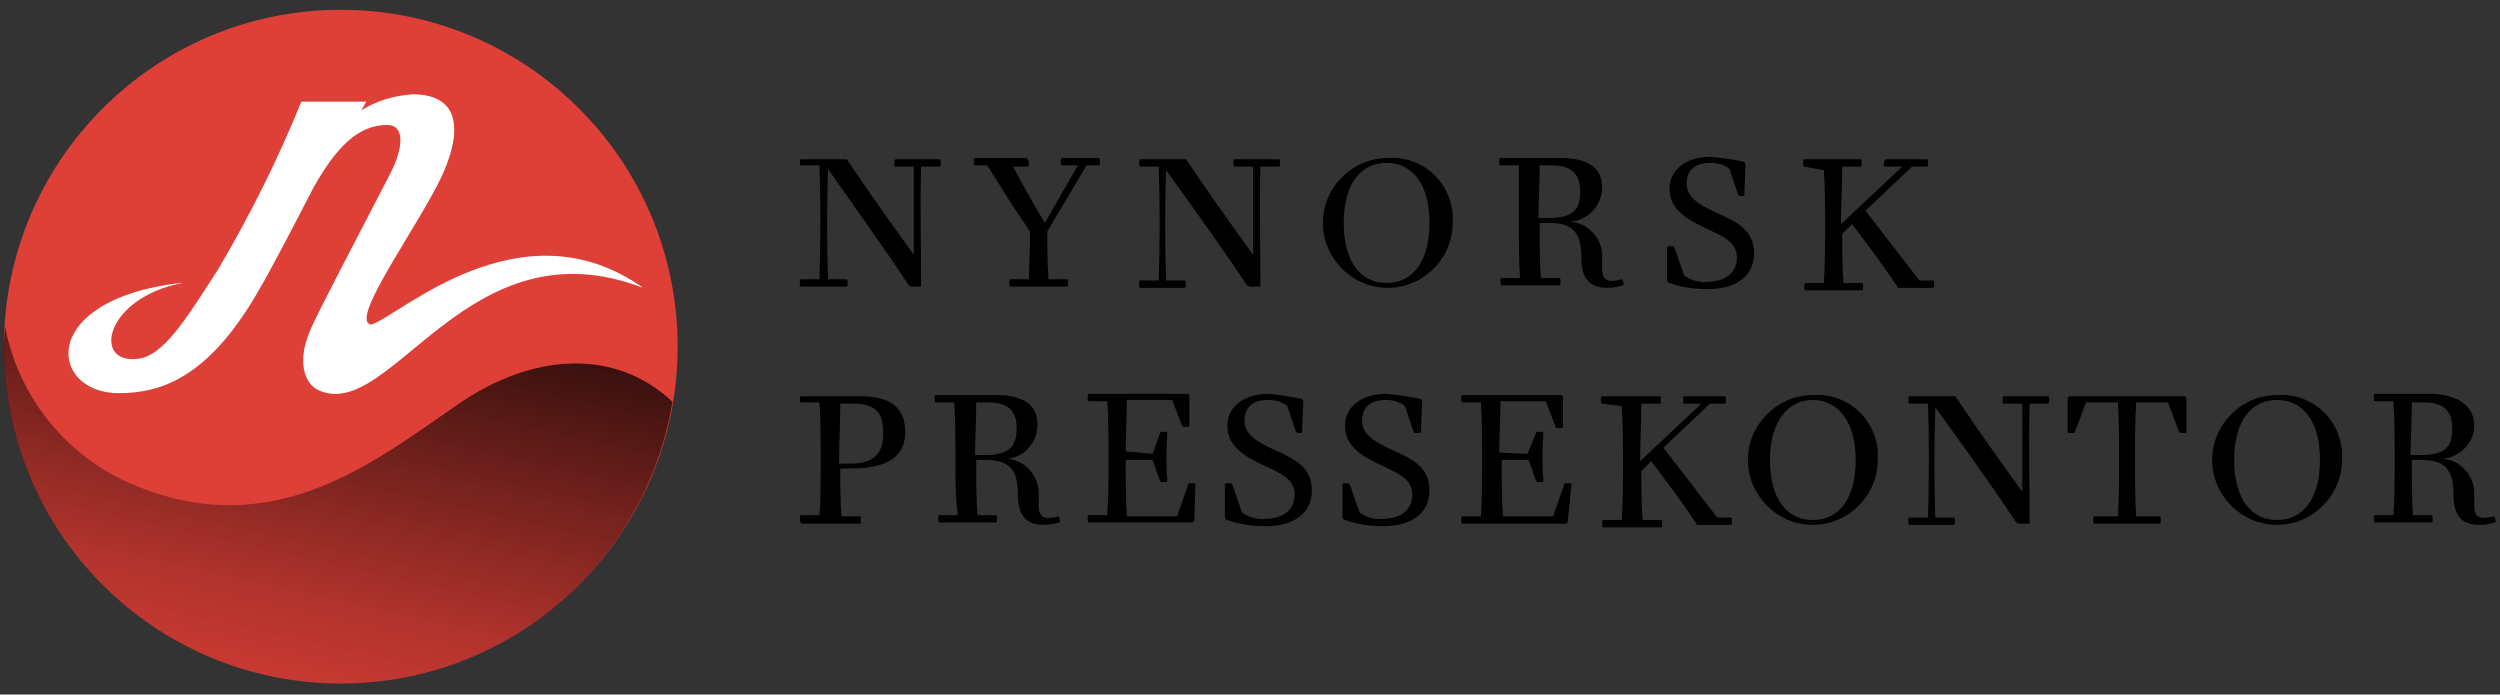
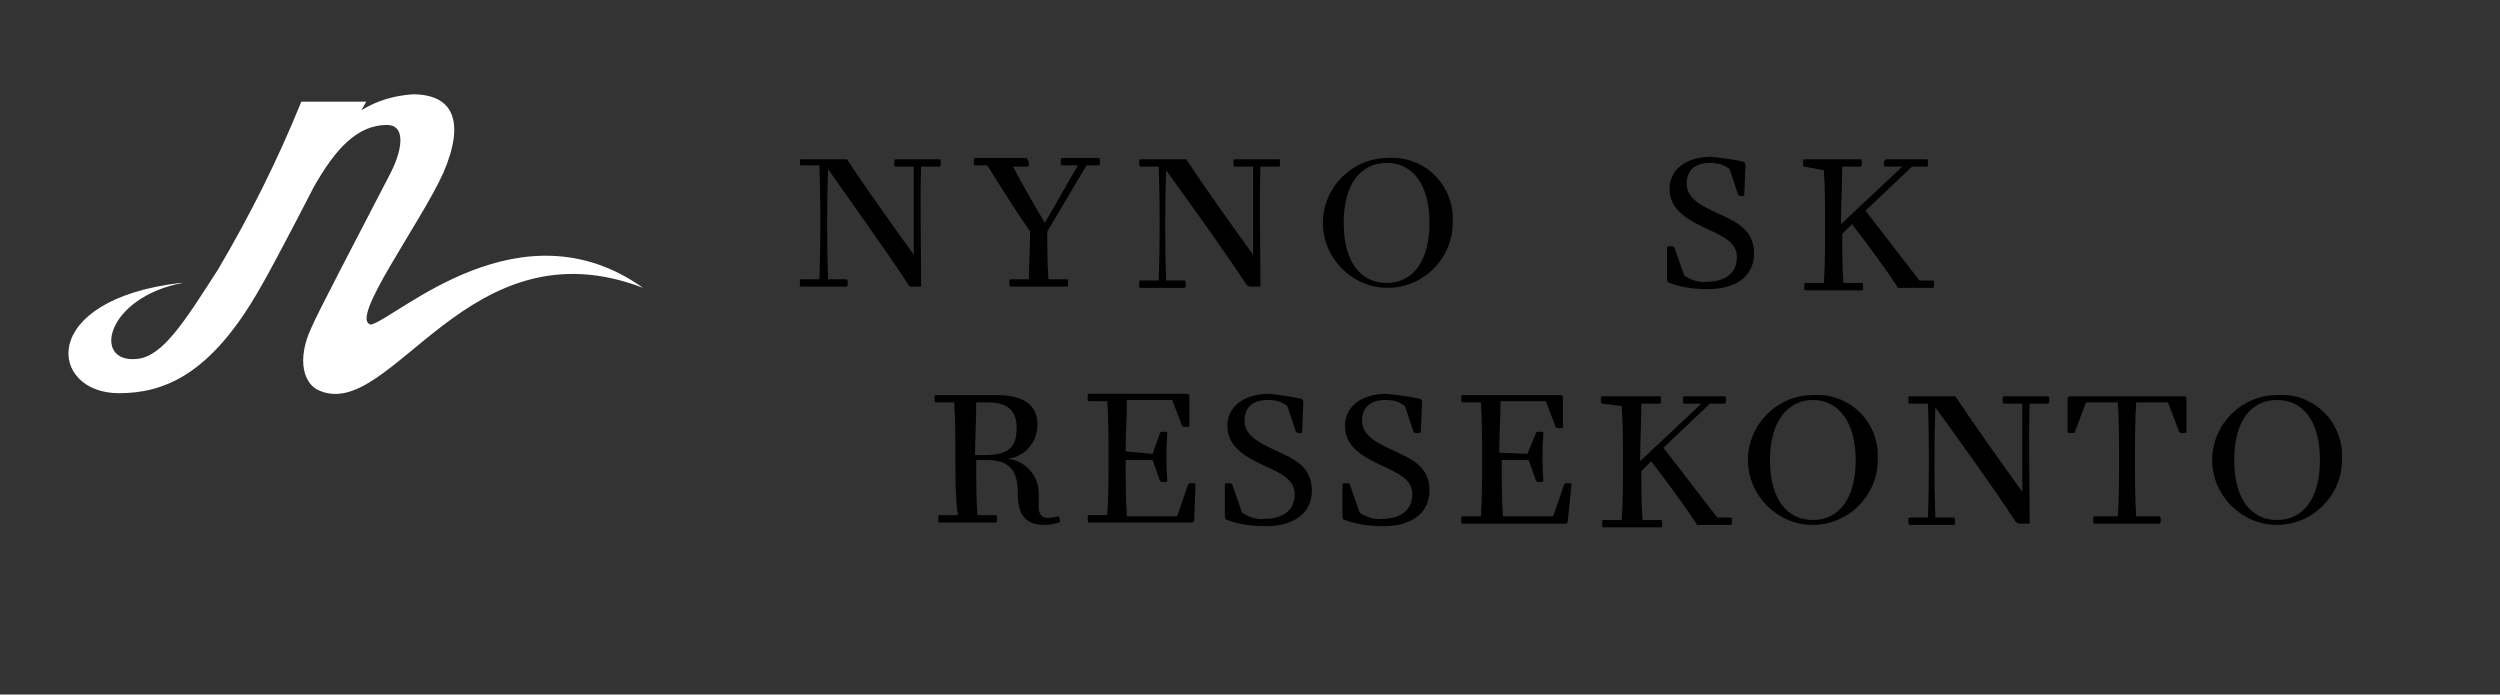
<svg xmlns="http://www.w3.org/2000/svg" version="1.1" id="Layer_1" x="0px" y="0px" viewBox="0 0 204.1 56.7" style="enable-background:new 0 0 204.1 56.7;" xml:space="preserve">
  <rect x="0" y="0" width="204.1" height="56.7" fill="#333333" stroke="none" />
  <style type="text/css">
	.st0{fill:#DE4038;}
	.st1{fill:url(#Path_55_1_);}
	.st2{fill:#FFFFFF;}
</style>
  <g id="Group_75" transform="translate(-30 -13)">
    <g id="Group_25" transform="translate(-519.479 -343.955)">
      <g id="Group_23" transform="translate(614.479 368.955)">
        <path id="Path_36" d="M9.2,11.3C7.3,8.4,4.7,4.8,2.6,1.8c-0.1,2.9-0.1,6.1,0,9l1.5,0c0.1,0,0.1,0.1,0.1,0.3s0,0.3-0.1,0.3H0.4     c-0.1,0-0.1-0.1-0.1-0.3s0-0.3,0.1-0.3l1.5,0C2,7.9,2,4.5,1.9,1.5l-1.5,0c-0.1,0-0.1-0.1-0.1-0.3S0.4,1,0.4,1h3.7     c0,0,0.1,0,0.1,0.1c1.6,2.4,3.6,5.2,5.4,7.7c0-2.6,0-5,0-7.2l-1.5,0c-0.1,0-0.1-0.1-0.1-0.3S8.1,1,8.1,1h3.6     c0.1,0,0.1,0.1,0.1,0.3s0,0.3-0.1,0.3l-1.5,0c-0.1,2.9,0,6.4,0,9.7c0,0.1,0,0.1-0.1,0.1H9.3C9.3,11.3,9.2,11.3,9.2,11.3z" />
        <path id="Path_37" d="M15.6,1.5l-1,0c-0.1,0-0.1-0.1-0.1-0.3s0-0.3,0.1-0.3h4.2C18.9,1,19,1.2,19,1.3s0,0.3-0.1,0.3l-1.2,0     c0.8,1.5,1.7,3.1,2.6,4.6L23,1.5l-1.3,0c-0.1,0-0.1-0.1-0.1-0.3s0-0.3,0.1-0.3h3c0.1,0,0.1,0.1,0.1,0.3s0,0.3-0.1,0.3l-1,0     l-3.2,5.4c0,1.3,0,2.7,0.1,3.9l1.5,0c0.1,0,0.1,0.1,0.1,0.3s0,0.3-0.1,0.3h-4.6c-0.1,0-0.1-0.1-0.1-0.3s0-0.3,0.1-0.3l1.5,0     c0-1.2,0.1-2.5,0.1-3.9C17.9,5.2,16.8,3.4,15.6,1.5z" />
        <path id="Path_38" d="M36.8,11.3c-1.9-2.9-4.5-6.5-6.6-9.4c-0.1,2.9-0.1,6.1,0,9l1.5,0c0.1,0,0.1,0.1,0.1,0.3s0,0.3-0.1,0.3h-3.6     c-0.1,0-0.1-0.1-0.1-0.3s0-0.3,0.1-0.3l1.5,0c0.1-2.9,0.1-6.4,0-9.3l-1.5,0C28,1.6,28,1.4,28,1.3S28,1,28.1,1h3.7     c0,0,0.1,0,0.1,0.1c1.6,2.4,3.6,5.2,5.4,7.7c0-2.6,0-5,0-7.2l-1.5,0c-0.1,0-0.1-0.1-0.1-0.3s0-0.3,0.1-0.3h3.6     c0.1,0,0.1,0.1,0.1,0.3s0,0.3-0.1,0.3l-1.5,0c-0.1,2.9,0,6.4,0,9.7c0,0.1,0,0.1-0.1,0.1H37C36.9,11.3,36.9,11.3,36.8,11.3z" />
        <path id="Path_39" d="M53.6,6.2c0,2.9-2.4,5.3-5.3,5.3c-2.9,0-5.3-2.4-5.3-5.3c0-2.9,2.4-5.3,5.3-5.3l0,0     c2.8-0.2,5.1,1.9,5.3,4.6C53.6,5.7,53.6,5.9,53.6,6.2z M44.7,6.2c0,3.2,1.4,4.9,3.5,4.9s3.5-1.7,3.5-4.9s-1.4-4.9-3.5-4.9     S44.7,3,44.7,6.2z" />
-         <path id="Path_40" d="M63.2,6.1c1.5,0.1,2.6,1.4,2.6,2.8V10c0,0.9,0.5,1.1,1.6,0.8c0.1,0,0.2,0.5,0.1,0.5     c-0.4,0.1-0.8,0.2-1.2,0.2c-1.5,0-2.2-0.7-2.2-2.5c0-1.9-0.6-2.8-2.6-2.8h-0.8c0,1.9,0,3.3,0.1,4.5l1.5,0c0.1,0,0.1,0.1,0.1,0.3     s0,0.3-0.1,0.3h-4.7c-0.1,0-0.1-0.1-0.1-0.3s0-0.3,0.1-0.3l1.5,0C59,9.4,59,7.8,59,6.2S59,3,59,1.5l-1.5,0     c-0.1,0-0.1-0.1-0.1-0.3s0-0.3,0.1-0.3h4.9c2.4,0,3.4,0.9,3.4,2.4C65.8,4.8,64.6,6,63.2,6.1L63.2,6.1z M61.4,5.8     C63.6,5.8,64,5,64,3.6c0-1.2-0.5-2.1-2.3-2.1h-1c0,1.5-0.1,3.2-0.1,4.3L61.4,5.8z" />
        <path id="Path_41" d="M77.3,1.2c0.1,0,0.2,0.1,0.2,0.3c0,0,0,0,0,0l-0.1,2.5C77.4,4,77.3,4,77.2,4s-0.2,0-0.3-0.1l-0.7-2.1     c-0.5-0.4-1-0.5-1.6-0.5c-1.1,0-1.9,0.5-1.9,1.7c0,1.2,1.2,1.8,2.5,2.4c1.5,0.7,3,1.3,3,3.3c0,2-1.7,2.9-3.7,2.9     c-1.1,0-2.1-0.1-3.2-0.5c-0.1,0-0.2-0.1-0.2-0.3c0,0,0,0,0,0V8.2c0-0.1,0.1-0.1,0.3-0.1s0.2,0,0.3,0.1l0.8,2.3     c0.6,0.4,1.3,0.6,1.9,0.5c1.3,0,2.4-0.6,2.4-2c0-1.2-1.1-1.7-2.4-2.3c-1.5-0.7-3.1-1.5-3.1-3.3c0-1.5,1.3-2.6,3.4-2.6     C75.6,0.9,76.5,1,77.3,1.2z" />
        <path id="Path_42" d="M82.3,1.6c-0.1,0-0.1-0.1-0.1-0.3s0-0.3,0.1-0.3h4.6C87,1,87,1.2,87,1.3s0,0.3-0.1,0.3l-1.5,0     c0,1.5-0.1,3.1-0.1,4.7l5-4.7l-1.4,0c-0.1,0-0.1-0.1-0.1-0.3S89,1,89,1h3.3c0.1,0,0.1,0.1,0.1,0.3s0,0.3-0.1,0.3l-1.2,0l-3.8,3.6     l4.4,5.7l1.1,0c0.1,0,0.1,0.1,0.1,0.3s0,0.3-0.1,0.3H90c-0.1,0-0.1,0-0.1-0.1c-1.2-1.8-2.4-3.4-3.7-5.1l-0.8,0.8     c0,1.4,0,2.7,0.1,4l1.5,0c0.1,0,0.1,0.1,0.1,0.3s0,0.3-0.1,0.3h-4.6c-0.1,0-0.1-0.1-0.1-0.3s0-0.3,0.1-0.3l1.5,0     c0.1-1.5,0.1-3.1,0.1-4.6c0-1.6,0-3.2-0.1-4.6L82.3,1.6z" />
      </g>
      <g id="Group_24" transform="translate(614.479 388.308)">
-         <path id="Path_43" d="M0.4,11.3c-0.1,0-0.1-0.1-0.1-0.3s0-0.3,0.1-0.3l1.5,0C2,9.4,2,7.8,2,6.2S2,3,1.9,1.5l-1.5,0     c-0.1,0-0.1-0.1-0.1-0.3S0.4,1,0.4,1h4.9c2.7,0,3.6,1.2,3.6,2.9c0,1.9-1.2,3-4.6,3H3.6c0,1.4,0,2.6,0.1,3.9l1.5,0     c0.1,0,0.1,0.1,0.1,0.3s0,0.3-0.1,0.3H0.4z M4.4,6.5c2.2,0,2.7-1.1,2.7-2.4c0-1.5-0.3-2.5-2.5-2.5h-1c0,1.5-0.1,3.3-0.1,4.9     L4.4,6.5z" />
        <path id="Path_44" d="M17.2,6.1c1.5,0.1,2.6,1.4,2.6,2.8V10c0,0.9,0.5,1.1,1.6,0.8c0.1,0,0.2,0.5,0.1,0.5     c-0.4,0.1-0.8,0.2-1.2,0.2c-1.5,0-2.2-0.7-2.2-2.5c0-1.9-0.6-2.8-2.6-2.8h-0.8c0,1.9,0,3.3,0.1,4.5l1.5,0c0.1,0,0.1,0.1,0.1,0.3     s0,0.3-0.1,0.3h-4.6c-0.1,0-0.1-0.1-0.1-0.3s0-0.3,0.1-0.3l1.5,0C13,9.4,13,7.8,13,6.2s0-3.2-0.1-4.7l-1.5,0     c-0.1,0-0.1-0.1-0.1-0.3s0-0.3,0.1-0.3h4.9c2.4,0,3.4,0.9,3.4,2.4C19.7,4.8,18.6,6,17.2,6.1L17.2,6.1z M15.4,5.8     C17.5,5.8,18,5,18,3.6c0-1.2-0.5-2.1-2.3-2.1h-1c0,1.5-0.1,3.2-0.1,4.3L15.4,5.8z" />
        <path id="Path_45" d="M29.1,5.7L29.7,4c0-0.1,0.1-0.1,0.3-0.1s0.3,0,0.3,0.1c-0.1,1.3-0.1,2.6,0,3.9c0,0.1-0.1,0.1-0.3,0.1     s-0.2,0-0.3-0.1l-0.6-1.7l-2.2,0c0,1.6,0,3.2,0.1,4.6l4.1,0l0.9-2.6c0-0.1,0.1-0.1,0.3-0.1s0.3,0,0.3,0.1l-0.1,2.8     c0,0.1,0,0.3-0.2,0.3h-8.4c-0.1,0-0.1-0.1-0.1-0.3s0-0.3,0.1-0.3l1.5,0c0.1-1.5,0.1-3.1,0.1-4.6s0-3.2-0.1-4.7l-1.5,0     c-0.1,0-0.1-0.1-0.1-0.3s0-0.3,0.1-0.3h8c0.2,0,0.2,0.1,0.2,0.3v2.3c0,0.1-0.1,0.1-0.3,0.1s-0.2,0-0.3-0.1l-0.8-2.1l-3.7,0     c0,1.3-0.1,2.7-0.1,4.2L29.1,5.7z" />
        <path id="Path_46" d="M41.2,1.2c0.1,0,0.2,0.1,0.2,0.3c0,0,0,0,0,0l-0.1,2.5C41.3,4,41.2,4,41.1,4s-0.2,0-0.3-0.1l-0.7-2.1     c-0.5-0.4-1-0.5-1.6-0.5c-1.1,0-1.9,0.5-1.9,1.7c0,1.2,1.2,1.8,2.5,2.4c1.5,0.7,3,1.3,3,3.3c0,2-1.7,2.9-3.7,2.9     c-1.1,0-2.1-0.1-3.2-0.5c-0.1,0-0.2-0.1-0.2-0.3c0,0,0,0,0,0V8.2c0-0.1,0.1-0.1,0.3-0.1s0.2,0,0.3,0.1l0.8,2.3     c0.6,0.4,1.3,0.6,1.9,0.5c1.3,0,2.4-0.6,2.4-2c0-1.2-1.1-1.7-2.4-2.3c-1.5-0.7-3.1-1.5-3.1-3.3c0-1.5,1.3-2.6,3.4-2.6     C39.5,0.9,40.3,1,41.2,1.2z" />
        <path id="Path_47" d="M50.9,1.2c0.1,0,0.2,0.1,0.2,0.3c0,0,0,0,0,0L51,3.9C51,4,50.9,4,50.7,4s-0.2,0-0.3-0.1l-0.7-2.1     c-0.5-0.4-1-0.5-1.6-0.5c-1.1,0-1.9,0.5-1.9,1.7c0,1.2,1.2,1.8,2.5,2.4c1.5,0.7,3,1.3,3,3.3c0,2-1.7,2.9-3.7,2.9     c-1.1,0-2.1-0.1-3.2-0.5c-0.1,0-0.2-0.1-0.2-0.3c0,0,0,0,0,0V8.2c0-0.1,0.1-0.1,0.3-0.1s0.2,0,0.3,0.1l0.8,2.3     c0.6,0.4,1.3,0.6,1.9,0.5c1.3,0,2.4-0.6,2.4-2c0-1.2-1.1-1.7-2.4-2.3c-1.5-0.7-3.1-1.5-3.1-3.3c0-1.5,1.3-2.6,3.4-2.6     C49.1,0.9,50,1,50.9,1.2z" />
        <path id="Path_48" d="M59.7,5.7L60.4,4c0-0.1,0.1-0.1,0.3-0.1s0.3,0,0.3,0.1c-0.1,1.3-0.1,2.6,0,3.9c0,0.1-0.1,0.1-0.3,0.1     s-0.2,0-0.3-0.1l-0.6-1.7l-2.2,0c0,1.6,0,3.2,0.1,4.6l4.1,0l0.9-2.6c0-0.1,0.1-0.1,0.3-0.1s0.3,0,0.3,0.1L63,11.1     c0,0.1,0,0.3-0.2,0.3h-8.4c-0.1,0-0.1-0.1-0.1-0.3s0-0.3,0.1-0.3l1.5,0c0.1-1.5,0.1-3.1,0.1-4.6s0-3.2-0.1-4.7l-1.5,0     c-0.1,0-0.1-0.1-0.1-0.3s0-0.3,0.1-0.3h8c0.2,0,0.2,0.1,0.2,0.3v2.3c0,0.1-0.1,0.1-0.3,0.1s-0.2,0-0.3-0.1l-0.8-2.1l-3.7,0     c0,1.3-0.1,2.7-0.1,4.2L59.7,5.7z" />
        <path id="Path_49" d="M65.8,1.6c-0.1,0-0.1-0.1-0.1-0.3s0-0.3,0.1-0.3h4.7c0.1,0,0.1,0.1,0.1,0.3s0,0.3-0.1,0.3l-1.5,0     c0,1.5-0.1,3.1-0.1,4.7l5-4.7l-1.4,0c-0.1,0-0.1-0.1-0.1-0.3s0-0.3,0.1-0.3h3.3c0.1,0,0.1,0.1,0.1,0.3s0,0.3-0.1,0.3l-1.2,0     l-3.8,3.6l4.4,5.7l1.1,0c0.1,0,0.1,0.1,0.1,0.3s0,0.3-0.1,0.3h-2.7c-0.1,0-0.1,0-0.1-0.1c-1.2-1.8-2.4-3.4-3.7-5.1l-0.8,0.8     c0,1.4,0,2.7,0.1,4l1.5,0c0.1,0,0.1,0.1,0.1,0.3s0,0.3-0.1,0.3h-4.7c-0.1,0-0.1-0.1-0.1-0.3s0-0.3,0.1-0.3l1.5,0     c0.1-1.5,0.1-3.1,0.1-4.6s0-3.2-0.1-4.7L65.8,1.6z" />
        <path id="Path_50" d="M88.3,6.2c0,2.9-2.4,5.3-5.3,5.3c-2.9,0-5.3-2.4-5.3-5.3c0-2.9,2.4-5.3,5.3-5.3l0,0     c2.8-0.2,5.1,1.9,5.3,4.6C88.3,5.7,88.3,5.9,88.3,6.2z M79.5,6.2c0,3.2,1.4,4.9,3.5,4.9s3.5-1.7,3.5-4.9S85,1.3,83,1.3     S79.5,3,79.5,6.2L79.5,6.2z" />
        <path id="Path_51" d="M99.6,11.3c-1.9-2.9-4.5-6.5-6.6-9.4c-0.1,2.9-0.1,6.1,0,9l1.5,0c0.1,0,0.1,0.1,0.1,0.3s0,0.3-0.1,0.3h-3.6     c-0.1,0-0.1-0.1-0.1-0.3s0-0.3,0.1-0.3l1.5,0c0.1-2.9,0.1-6.4,0-9.3l-1.5,0c-0.1,0-0.1-0.1-0.1-0.3s0-0.3,0.1-0.3h3.7     c0,0,0.1,0,0.1,0.1c1.6,2.4,3.6,5.2,5.4,7.7c0-2.6,0-4.9,0-7.2l-1.5,0c-0.1,0-0.1-0.1-0.1-0.3s0-0.3,0.1-0.3h3.6     c0.1,0,0.1,0.1,0.1,0.3s0,0.3-0.1,0.3l-1.5,0c-0.1,2.9,0,6.4,0,9.7c0,0.1,0,0.1-0.1,0.1h-0.8C99.7,11.3,99.6,11.3,99.6,11.3z" />
        <path id="Path_52" d="M113.3,1c0.2,0,0.2,0.1,0.2,0.3v2.6c0,0.1-0.1,0.1-0.3,0.1s-0.2,0-0.3-0.1l-0.9-2.4l-2.6,0     c-0.1,1.5-0.1,3.1-0.1,4.6s0,3.2,0.1,4.7l1.9,0c0.1,0,0.1,0.1,0.1,0.3s0,0.3-0.1,0.3H106c-0.1,0-0.1-0.1-0.1-0.3s0-0.3,0.1-0.3     l1.9,0c0.1-1.5,0.1-3.1,0.1-4.6s0-3.2-0.1-4.7l-2.6,0l-0.9,2.4c0,0.1-0.1,0.1-0.3,0.1s-0.3,0-0.3-0.1V1.3c0-0.1,0-0.3,0.2-0.3     H113.3z" />
        <path id="Path_53" d="M126.2,6.2c0,2.9-2.4,5.3-5.3,5.3c-2.9,0-5.3-2.4-5.3-5.3c0-2.9,2.4-5.3,5.3-5.3l0,0     c2.8-0.2,5.1,1.9,5.3,4.6C126.2,5.7,126.2,5.9,126.2,6.2z M117.4,6.2c0,3.2,1.4,4.9,3.5,4.9s3.5-1.7,3.5-4.9s-1.4-4.9-3.5-4.9     S117.4,3,117.4,6.2L117.4,6.2z" />
-         <path id="Path_54" d="M134.4,6.1c1.5,0.1,2.6,1.4,2.6,2.8V10c0,0.9,0.5,1.1,1.6,0.8c0.1,0,0.2,0.5,0.1,0.5     c-0.4,0.1-0.8,0.2-1.2,0.2c-1.5,0-2.2-0.7-2.2-2.5c0-1.9-0.6-2.8-2.6-2.8h-0.8c0,1.9,0,3.3,0.1,4.5l1.5,0c0.1,0,0.1,0.1,0.1,0.3     s0,0.3-0.1,0.3h-4.6c-0.1,0-0.1-0.1-0.1-0.3s0-0.3,0.1-0.3l1.5,0c0.1-1.5,0.1-3.1,0.1-4.6s0-3.2-0.1-4.7l-1.5,0     c-0.1,0-0.1-0.1-0.1-0.3s0-0.3,0.1-0.3h4.9C136,1,137,2,137,3.4C137,4.8,135.8,6,134.4,6.1L134.4,6.1z M132.6,5.8     c2.2,0,2.6-0.8,2.6-2.2c0-1.2-0.5-2.1-2.3-2.1h-1c0,1.5-0.1,3.2-0.1,4.3L132.6,5.8z" />
      </g>
    </g>
    <g id="NPK_svg" transform="translate(30 13)">
      <g id="NPK_svg-2">
        <g id="Group_30" transform="translate(0.022)">
          <g id="Group_29">
            <g id="Group_28">
              <g id="Group_27">
                <g id="Group_26">
-                   <ellipse id="Ellipse_18" class="st0" cx="27.8" cy="28.3" rx="27.5" ry="27.5" />
-                 </g>
+                   </g>
              </g>
            </g>
          </g>
        </g>
        <linearGradient id="Path_55_1_" gradientUnits="userSpaceOnUse" x1="-3585.625" y1="3040.641" x2="-3585.027" y2="3042.091" gradientTransform="matrix(54.62 0 0 -29.332 195854.703 89246.281)">
          <stop offset="0" style="stop-color:#000000;stop-opacity:0" />
          <stop offset="0.273" style="stop-color:#000000;stop-opacity:0.2" />
          <stop offset="1" style="stop-color:#000000" />
        </linearGradient>
-         <path id="Path_55" class="st1" d="M27.8,55.8c13.5,0,24.9-9.7,27.1-23c-4.7-4.4-11.4-4-17.5,0.2c-6.7,4.6-14.9,11.3-26.2,6.7     c-5.6-2.2-9.7-7.2-10.8-13.1c0,0.6-0.1,1.2-0.1,1.9C0.4,43.6,12.7,55.8,27.8,55.8z" />
        <path id="Path_56" class="st2" d="M14.7,23.1c-11.7,1.4-10.7,9-5,9c3.6,0,7.5-1.4,11.6-8.7c0.6-1,2.5-4.6,4.3-8.1     c1.8-3.2,3.6-5.1,6-5.1c1.4,0,1.4,1.7,0.3,3.9c-2.9,5.6-6,11.5-6.5,12.7c-1.2,2.6-0.6,4.6,0.7,5.1c5.9,2.5,12.1-13.9,26.4-8.4     c-10-7.1-20,2.4-22.2,3c-1.9-0.3,4-8.2,5.9-12.4C38,9.9,37,7.7,33.7,7.7c-1.5,0.1-2.9,0.5-4.2,1.3c0,0,0.4-0.7,0.4-0.7     s-5.3,0-5.3,0c-1.9,4.7-4.2,9.3-6.8,13.7c-2.7,4.2-4.5,7.1-6.6,7.3c-3.7,0.4-2.6-5,3.7-6.2L14.7,23.1z" />
      </g>
    </g>
  </g>
</svg>